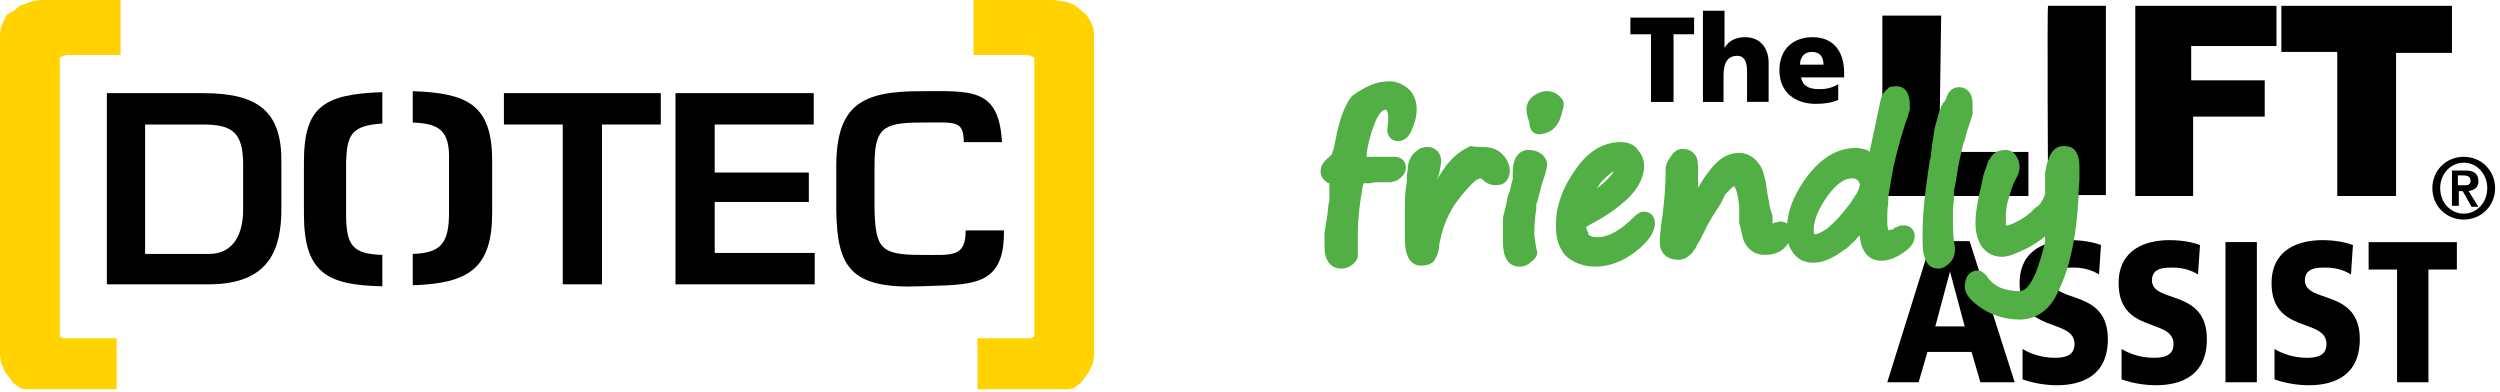
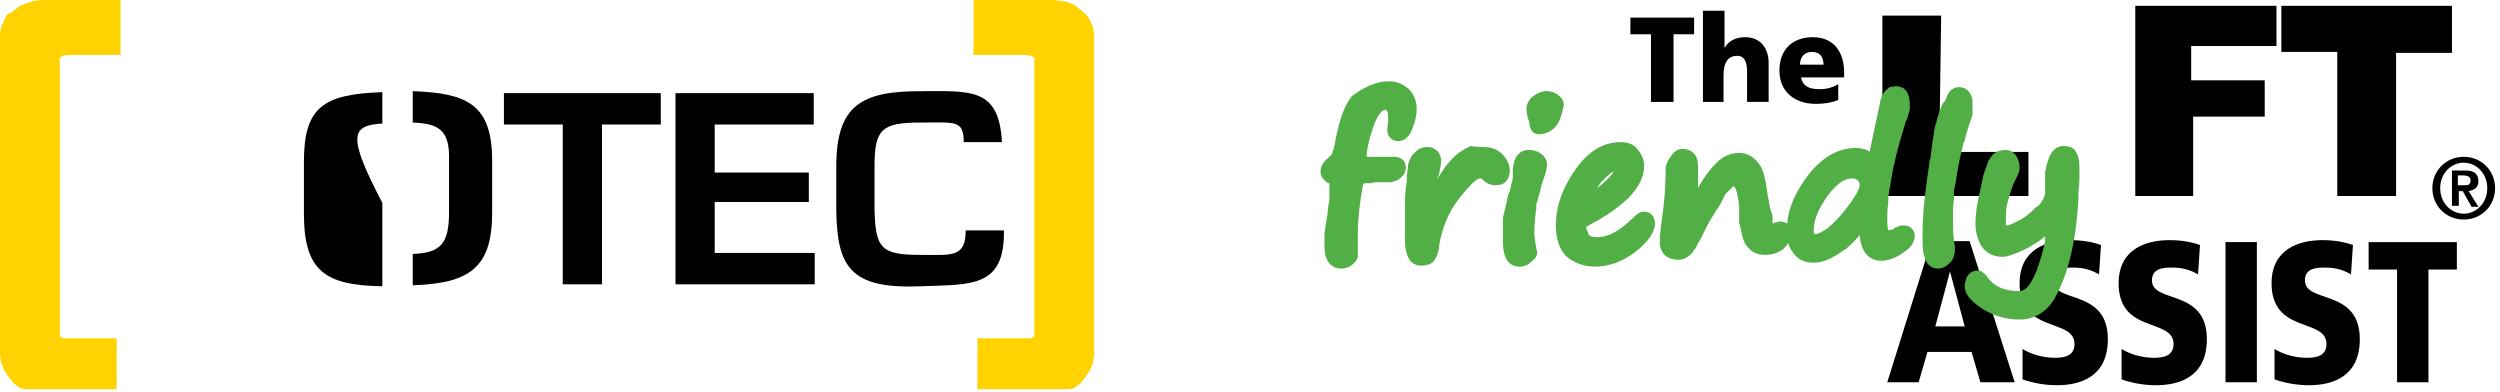
<svg xmlns="http://www.w3.org/2000/svg" version="1.1" id="Layer_1" x="0px" y="0px" viewBox="0 0 255 40" style="enable-background:new 0 0 255 40;" xml:space="preserve">
  <style type="text/css">.st0{fill:#FFD200;}
	.st1{fill-rule:evenodd;clip-rule:evenodd;}
	.st2{fill-rule:evenodd;clip-rule:evenodd;fill:#51AF46;}
	.st3{fill:#51AF46;}</style>
  <g>
    <g>
-       <path id="Shape" d="M20.7,9.5h-9.8V29h10.4c6.2,0,7.4-3.6,7.4-7.7v-4.6C28.8,11.4,26.4,9.5,20.7,9.5z M24.8,21.4    c0,2.2-0.8,4.5-3.5,4.5h-6.5V12.7h5.9c3,0,4.1,0.8,4.1,4.1L24.8,21.4L24.8,21.4z" />
-       <path id="Path" d="M39,12.6V9.4c-6,0.2-8,1.5-8,7.1v5.3c0,5.9,2.2,7.3,8,7.4V26v0c-3-0.1-3.7-0.9-3.7-4.2v-5.3    C35.4,13.8,35.8,12.8,39,12.6L39,12.6z" />
+       <path id="Path" d="M39,12.6V9.4c-6,0.2-8,1.5-8,7.1v5.3c0,5.9,2.2,7.3,8,7.4V26v0v-5.3    C35.4,13.8,35.8,12.8,39,12.6L39,12.6z" />
      <polygon id="Path_1_" points="51.4,12.7 57.4,12.7 57.4,29 61.4,29 61.4,12.7 67.4,12.7 67.4,9.5 51.4,9.5   " />
      <path id="Path_2_" d="M42.1,25.9v3.2c5.7-0.2,8.1-1.7,8.1-7.4v-5.3c0-5.8-2.6-6.9-8.1-7.1v3.2l0,0c2.7,0.1,3.8,0.8,3.7,3.9v5.3    C45.8,24.9,44.9,25.8,42.1,25.9z" />
      <path id="Path_3_" d="M98.5,23.5c0,2.8-1.4,2.5-4.6,2.5c-4.1,0-4.6-0.7-4.7-4.7V17c0-3.8,0.7-4.5,4.7-4.5c3.5,0,4.4-0.3,4.4,2h3.9    c-0.3-5.6-3.2-5.2-8.3-5.2c-6,0-8.6,1.4-8.6,7.7v4.5c0.1,5.7,1.4,8,8.6,7.7c5.1-0.2,8.6,0.2,8.5-5.7L98.5,23.5z" />
      <polygon id="Path_4_" points="72.9,20.6 82.5,20.6 82.5,17.6 72.9,17.6 72.9,12.7 83,12.7 83,9.5 68.9,9.5 68.9,29 83.1,29     83.1,25.8 72.9,25.8   " />
      <path id="Shape_1_" class="st0" d="M99.6,34.5L99.6,34.5L99.6,34.5L99.6,34.5z M107.4,0h-0.7h-7.4v5.6h5.4l0.5,0.1l0.3,0.2v0.4    v17.2v10.3v0.5l-0.3,0.2h-0.5h-2.8l-2.2,0v5.2h9.3l0.5-0.1l0.7-0.5l0.4-0.5l0.5-0.7l0.4-0.9l0.1-0.9v-0.9V15.6V4.2V3.5l-0.1-0.7    l-0.3-0.7l-0.4-0.6l-0.6-0.5l-0.6-0.5l-0.8-0.3l-0.6-0.1L107.4,0z" />
      <path id="Shape_2_" class="st0" d="M11.9,34.5L11.9,34.5L11.9,34.5L11.9,34.5z M4.2,0L3.4,0.1L2.8,0.3L2,0.6L1.4,1.1L0.7,1.5    L0.4,2.1L0.1,2.8L0,3.5v0.7v11.5v19.6v0.9L0.1,37l0.4,0.9L1,38.6l0.4,0.5l0.7,0.5l0.5,0.1h9.3v-5.2l-2.2,0H6.9H6.4l-0.3-0.2v-0.5    V23.5V6.3V5.9l0.3-0.2l0.5-0.1h5.4V0H4.9H4.2z" />
    </g>
    <g id="The-Friendly-on-Black-kopie" transform="translate(0, 0.494)">
      <polyline id="Fill-4" class="st1" points="198,1.1 192,1.1 192,19.5 206.9,19.5 206.9,15 197.8,15 198,1.1   " />
-       <path id="Fill-5" class="st1" d="M208.9,0.1c-0.1,0,0,19.3,0,19.3h5.9V0.1H208.9" />
      <polyline id="Fill-6" class="st1" points="217.8,0.1 217.8,19.5 223.7,19.5 223.7,11.4 231,11.4 231,7.7 223.5,7.7 223.5,4.2     232.2,4.2 232.2,0.1 217.8,0.1   " />
      <polyline id="Fill-7" class="st1" points="232.7,0.1 232.7,4.8 238.4,4.8 238.4,19.5 244.4,19.5 244.4,4.9 250.1,4.9 250.1,0.1     232.7,0.1   " />
      <path id="Fill-8" class="st1" d="M192.5,38.5h3.2l0.9-3.1h4.5l0.9,3.1h3.5l-4.6-14.4H197L192.5,38.5z M200.4,32.8h-3l1.5-5.6h0    L200.4,32.8z M206.3,38.2c1.1,0.4,2.4,0.6,3.5,0.6c2.6,0,5.2-1,5.2-4.7c0-5.2-5.6-3.6-5.6-6c0-1.3,1.3-1.3,2.1-1.3    c0.9,0,1.8,0.2,2.6,0.7l0.2-3c-0.8-0.3-1.9-0.5-3.1-0.5c-2.4,0-5.2,0.9-5.2,4.4c0,5.2,5.6,3.5,5.6,6.2c0,1.2-1,1.4-2,1.4    c-1.3,0-2.5-0.4-3.3-0.9L206.3,38.2z M216.4,38.2c1.1,0.4,2.4,0.6,3.5,0.6c2.6,0,5.2-1,5.2-4.7c0-5.2-5.6-3.6-5.6-6    c0-1.3,1.3-1.3,2.1-1.3c0.9,0,1.8,0.2,2.6,0.7l0.2-3c-0.8-0.3-1.9-0.5-3.1-0.5c-2.4,0-5.2,0.9-5.2,4.4c0,5.2,5.6,3.5,5.6,6.2    c0,1.2-1,1.4-2,1.4c-1.3,0-2.5-0.4-3.3-0.9L216.4,38.2z M227,38.5h3.2V24.2H227V38.5z M232,38.2c1.1,0.4,2.4,0.6,3.5,0.6    c2.6,0,5.2-1,5.2-4.7c0-5.2-5.6-3.6-5.6-6c0-1.3,1.3-1.3,2.1-1.3c0.9,0,1.8,0.2,2.6,0.7l0.2-3c-0.8-0.3-1.9-0.5-3.1-0.5    c-2.4,0-5.2,0.9-5.2,4.4c0,5.2,5.6,3.5,5.6,6.2c0,1.2-1,1.4-2,1.4c-1.3,0-2.5-0.4-3.3-0.9L232,38.2z M244.5,38.5h3.2V27h2.9v-2.8    h-9V27h2.9V38.5L244.5,38.5z" />
      <path id="Fill-9" class="st1" d="M168.4,9.9h2.3V3h2.1V1.3h-6.5V3h2.1V9.9z M173.6,9.9h2.2V7.2c0-1.4,0.5-2,1.4-2    c0.6,0,1,0.4,1,1.6v3.1h2.2v-4c0-1.3-0.7-2.6-2.4-2.6c-1,0-1.7,0.4-2.1,1.1h0V0.6h-2.2V9.9z M188.1,7.3V6.9c0-1.9-0.9-3.6-3.2-3.6    c-2,0-3.4,1.2-3.4,3.4s1.6,3.4,3.7,3.4c0.8,0,1.6-0.1,2.3-0.4V8.1c-0.7,0.4-1.3,0.5-1.9,0.5c-1.1,0-1.7-0.3-1.9-1.2H188.1z     M183.6,6.1c0-0.7,0.4-1.3,1.2-1.3c0.9,0,1.2,0.6,1.2,1.3H183.6L183.6,6.1z" />
      <path id="Fill-10" class="st1" d="M251.3,21.9c1.8,0,3.2-1.4,3.2-3.2c0-1.8-1.4-3.2-3.2-3.2c-1.8,0-3.2,1.4-3.2,3.2    C248.1,20.5,249.5,21.9,251.3,21.9L251.3,21.9z M251.3,21.3c-1.3,0-2.4-1.1-2.4-2.6s1.1-2.6,2.4-2.6s2.4,1.1,2.4,2.6    S252.6,21.3,251.3,21.3L251.3,21.3z M250.1,20.5h0.7V19h0.4l0.9,1.6h0.7l-1-1.6c0.6-0.1,1-0.4,1-1c0-0.8-0.5-1.1-1.3-1.1h-1.4    V20.5z M250.7,17.4h0.6c0.3,0,0.7,0.1,0.7,0.5c0,0.5-0.3,0.5-0.7,0.5h-0.6V17.4L250.7,17.4z" />
      <path id="Fill-11" class="st2" d="M138,25.4c-0.1-0.3-0.1-0.7-0.1-1.2c0-1.9,0.2-4,0.7-6.4c0.1-0.1,0.7-0.1,1.6-0.2    c1.1-0.1,1.8-0.2,2.1-0.4c0.3-0.1,0.5-0.3,0.5-0.6c0-0.3-0.2-0.4-0.5-0.4c-0.3,0-1.3,0-3,0c-0.4,0-0.6-0.1-0.6-0.4    c0-0.9,0.2-2.1,0.7-3.6c0.5-1.5,1.1-2.2,1.9-2.2c0.7,0,1.1,0.6,1.1,1.9l-0.1,0.9c0,0.2,0.1,0.3,0.3,0.3c0.3,0,0.5-0.3,0.8-0.9    c0.2-0.6,0.3-1.1,0.3-1.6c0-0.6-0.2-1.1-0.6-1.4c-0.4-0.4-0.9-0.6-1.5-0.6c-1.1,0-2,0.4-2.7,1.3c-0.7,0.9-1.2,2.3-1.6,4.3    c-0.1,0.5-0.2,1-0.3,1.3c-0.1,0.3-0.3,0.6-0.6,0.8c-0.4,0.3-0.6,0.6-0.6,0.9c0,0.2,0.1,0.3,0.4,0.5c0.3,0.2,0.4,0.3,0.4,0.5    c0,0.7-0.1,1.7-0.3,3c-0.3,2.1-0.5,3.4-0.5,3.9c0,1,0.3,1.4,1,1.4c0.2,0,0.4-0.1,0.6-0.2c0.2-0.1,0.3-0.2,0.4-0.4    C138.1,25.8,138,25.6,138,25.4L138,25.4z M145.5,21.3l0-0.4c0.1-1.2,0.1-1.9,0.2-2.2c0.1-0.2,0.1-0.5,0.1-0.7c0-0.2,0.1-0.5,0.3-1    c0.1-0.5,0.2-0.8,0.2-1.1c0-0.2-0.1-0.3-0.2-0.5c-0.1-0.2-0.3-0.2-0.5-0.2c-0.2,0-0.5,0.1-0.7,0.3s-0.4,0.3-0.4,0.5    c-0.1,0.2-0.1,0.5-0.2,1c0,0.4-0.1,0.7-0.1,0.9c-0.1,0.7-0.2,1.7-0.2,2.9c0,1,0,1.7,0,2c0,1.1,0.1,1.9,0.2,2.4    c0.1,0.5,0.4,0.7,0.7,0.7c0.3,0,0.6-0.1,0.8-0.2c0.2-0.2,0.3-0.5,0.4-1c0.3-1.9,1-3.7,2.2-5.3c1.2-1.6,2.1-2.4,2.8-2.4    c0.3,0,0.5,0.1,0.7,0.4c0.2,0.2,0.5,0.4,0.7,0.4c0.3,0,0.5-0.1,0.6-0.2c0.1-0.2,0.2-0.3,0.2-0.5c0-0.4-0.2-0.8-0.5-1.2    c-0.4-0.3-0.8-0.5-1.4-0.5c-0.3,0-0.6,0.1-0.9,0.2c-0.3,0.1-0.6,0.3-1,0.6c-0.4,0.3-0.8,0.7-1.2,1.2c-0.4,0.5-0.9,1.1-1.2,1.6    c-0.4,0.6-0.8,1.4-1.2,2.4c-0.1,0.2-0.2,0.4-0.2,0.5V21.3z M157.8,12.3c0.3-0.2,0.6-0.5,0.8-1c0.2-0.5,0.2-0.9,0.2-1.1    c0-0.1-0.1-0.3-0.4-0.4c-0.2-0.1-0.4-0.2-0.6-0.2c-0.4,0-0.7,0.1-1,0.4c-0.3,0.3-0.5,0.5-0.5,0.8c0,0.3,0.1,0.7,0.3,1.1    c0,0.1,0.1,0.2,0.1,0.3c0.1,0.3,0.2,0.4,0.3,0.4C157.2,12.5,157.5,12.4,157.8,12.3L157.8,12.3z M155.9,20.7    c0.1-0.7,0.4-1.9,0.9-3.6c0.1-0.3,0.1-0.6,0.1-0.8c0-0.2-0.1-0.4-0.3-0.5c-0.2-0.2-0.5-0.2-0.8-0.2c-0.3,0-0.5,0.1-0.6,0.4    c-0.1,0.3-0.2,0.6-0.2,1c0,0.2-0.1,0.8-0.3,1.6c-0.5,2.6-0.7,4.4-0.7,5.6c0,1.1,0.3,1.7,0.9,1.7c0.2,0,0.5-0.1,0.7-0.3    c0.2-0.2,0.3-0.3,0.3-0.4c0-0.1,0-0.2,0-0.3c-0.1-0.6-0.2-1.2-0.2-1.6C155.7,22.3,155.8,21.4,155.9,20.7L155.9,20.7z M167.7,21.7    c-0.1,0-0.3,0.1-0.5,0.3c-1.5,1.5-2.9,2.3-4.3,2.3c-0.6,0-1.1-0.2-1.4-0.5c-0.3-0.3-0.5-0.7-0.5-1.3c0-0.3,0.2-0.5,0.5-0.7    c1.6-0.9,3-1.8,3.9-2.7c1-0.9,1.5-1.8,1.5-2.8c0-0.4-0.2-0.8-0.5-1.1c-0.3-0.3-0.7-0.5-1.2-0.5c-1.5,0-2.9,0.8-4.1,2.5    c-1.3,1.7-1.9,3.4-1.9,5.2c0,1.1,0.3,1.9,0.9,2.5c0.6,0.6,1.4,0.9,2.4,0.9c1.2,0,2.5-0.5,3.6-1.4c1.2-0.9,1.8-1.7,1.8-2.4    C168,21.8,167.9,21.7,167.7,21.7L167.7,21.7z M162.8,17.5c0.7-0.9,1.4-1.3,2-1.3c0.4,0,0.5,0.2,0.5,0.6c0,1-1.4,2.3-4.1,3.9    C161.5,19.4,162,18.3,162.8,17.5L162.8,17.5z M177.8,20.8c0.2,1.9,0.4,3,0.7,3.5c0.3,0.4,0.7,0.6,1.3,0.6c0.5,0,1-0.2,1.4-0.5    c0.4-0.3,0.6-0.6,0.6-0.9c0-0.3-0.1-0.5-0.4-0.5c0,0-0.1,0-0.1,0c-0.3,0.1-0.6,0.2-0.8,0.2c-0.3,0-0.6-0.2-0.7-0.6    c-0.1-0.4-0.3-1.4-0.5-3c-0.2-1.4-0.4-2.4-0.8-2.9c-0.4-0.5-0.8-0.8-1.4-0.8c-0.7,0-1.4,0.3-2,1c-0.6,0.6-1.3,1.7-2.1,3.3    c-0.8,1.5-1.3,2.3-1.4,2.3c-0.1,0-0.1-0.1-0.1-0.2c0-0.2,0.1-0.6,0.2-1.3c0.4-2,0.6-3.4,0.6-4c0-0.6-0.1-1-0.2-1.2    c-0.1-0.2-0.4-0.3-0.7-0.3c-0.2,0-0.4,0.1-0.6,0.4c-0.2,0.3-0.3,0.6-0.3,0.8c0,2.1-0.2,4.2-0.5,6.1c-0.1,0.6-0.2,1-0.2,1.3    c0,0.7,0.4,1.1,1.1,1.1c0.2,0,0.5-0.1,0.8-0.4c0.3-0.3,1-1.4,2.1-3.5c0.8-1.5,1.4-2.5,1.8-2.9c0.4-0.4,0.8-0.7,1.1-0.7    C177.2,18,177.6,19,177.8,20.8L177.8,20.8z M190.2,22.5c0,2,0.5,3.1,1.6,3.1c0.6,0,1.2-0.2,1.8-0.6c0.6-0.4,0.9-0.8,0.9-1.1    c0-0.3-0.1-0.4-0.3-0.4c-0.1,0-0.3,0.1-0.5,0.2c-0.4,0.2-0.8,0.4-1.1,0.4c-0.6,0-0.8-0.6-0.8-1.9c0-1.2,0.2-2.9,0.6-5    c0.4-2.1,0.9-3.8,1.3-5.2c0.3-0.9,0.4-1.4,0.4-1.6c0-0.8-0.2-1.2-0.7-1.2c-0.1,0-0.4,0.1-0.6,0.2c-0.3,0.1-0.4,0.4-0.5,0.9    l-1.4,6.3c-0.6-0.6-1.2-0.9-1.9-0.9c-1.5,0-3,0.9-4.3,2.6c-1.3,1.7-2,3.4-2,5c0,0.8,0.2,1.4,0.6,1.9c0.4,0.5,0.9,0.7,1.5,0.7    c0.8,0,1.7-0.4,2.7-1.1c1-0.7,1.9-1.8,2.8-3.2C190.2,21.8,190.2,22.1,190.2,22.5L190.2,22.5z M189.9,17.4c0.3,0.3,0.4,0.6,0.4,0.9    c0,0.6-0.4,1.4-1.1,2.6s-1.5,2-2.2,2.5c-0.7,0.5-1.3,0.8-1.8,0.8c-0.5,0-0.8-0.4-0.8-1.2c0-1.2,0.5-2.5,1.5-3.9    c1-1.4,2.1-2.1,3.1-2.1C189.3,16.9,189.6,17.1,189.9,17.4L189.9,17.4z M198.9,9.9c-0.3,0.5-0.7,2.4-1.2,5.6    c-0.5,3.2-0.8,5.8-0.8,8c0,0.9,0.1,1.6,0.2,2c0.1,0.4,0.4,0.6,0.7,0.6c0.2,0,0.5-0.1,0.7-0.3c0.2-0.2,0.3-0.5,0.3-0.8    c0-0.1,0-0.2,0-0.4c-0.1-1-0.2-2.1-0.2-3.2c0-0.9,0.1-2,0.3-3.5s0.5-2.9,0.8-4.1c0.6-2,0.8-3.2,0.8-3.8c0-0.6-0.2-0.9-0.7-0.9    C199.5,9.1,199.2,9.4,198.9,9.9L198.9,9.9z M209.2,22.8c-0.1,1.4-0.4,3-1.1,4.6c-0.6,1.6-1.4,2.4-2.4,2.4c-1.8,0-3.2-0.6-4-1.9    c-0.1-0.1-0.2-0.2-0.3-0.2c-0.2,0-0.3,0.1-0.4,0.3c-0.1,0.2-0.2,0.4-0.2,0.6c0,0.5,0.5,1,1.5,1.7c1,0.7,2.1,1,3.4,1    c1.3,0,2.2-0.6,2.9-1.8c0.7-1.2,1.3-2.7,1.6-4.5c0.4-1.8,0.6-3.6,0.7-5.3c0-0.3,0.1-0.9,0.1-1.7c0.1-0.6,0.1-1.2,0.1-1.6    c0-0.5-0.1-0.9-0.2-1c-0.1-0.2-0.3-0.3-0.7-0.3c-0.6,0-0.9,0.6-0.9,1.9c0,1.3-0.1,2.1-0.2,2.5c-0.1,0.4-0.3,0.7-0.5,1    c-0.2,0.3-0.7,0.7-1.3,1.2c-0.7,0.5-1.2,0.8-1.8,1.1c-0.5,0.2-1,0.3-1.3,0.3c-0.3,0-0.6-0.2-0.7-0.7c-0.1-0.5-0.2-0.8-0.2-1    c0-0.6,0.1-1.3,0.3-2c0.2-0.7,0.4-1.1,0.4-1.2c0-0.1,0.2-0.4,0.5-1c0.1-0.3,0.2-0.5,0.2-0.6c0-0.3-0.1-0.5-0.2-0.7    c-0.1-0.2-0.3-0.3-0.4-0.3c-0.4,0-0.8,0.1-0.9,0.4c-0.2,0.3-0.5,1.1-0.9,2.6c-0.4,1.5-0.6,2.7-0.6,3.7c0,0.7,0.2,1.3,0.5,1.9    c0.3,0.5,0.8,0.8,1.5,0.8c0.5,0,1.2-0.2,2.1-0.7c0.9-0.5,2-1.2,3.1-2.2C209.3,22.3,209.2,22.6,209.2,22.8L209.2,22.8z" />
      <path id="Stroke-12" class="st3" d="M210.5,14.4c0.6,0,1.1,0.2,1.3,0.7c0.2,0.3,0.3,0.8,0.3,1.4c0,0.3,0,0.6,0,1l0,0.4l-0.1,1.3    l0,0.4l0,0.2c-0.1,1.8-0.3,3.6-0.7,5.4c-0.4,1.9-1,3.4-1.7,4.7c-0.8,1.4-2.1,2.2-3.6,2.2c-1.4,0-2.7-0.4-3.8-1.1    c-1.2-0.8-1.8-1.5-1.8-2.3c0-0.3,0.1-0.6,0.2-0.9c0.2-0.4,0.6-0.7,1.1-0.7c0.4,0,0.6,0.2,0.9,0.5c0.7,1.1,1.8,1.6,3.4,1.6    c0.6,0,1.1-0.6,1.7-2c0.4-1.1,0.7-2.1,0.9-3.1l0-0.3l0-0.2l-0.1,0.1c-0.5,0.4-1,0.7-1.5,1l-0.2,0.1l-0.2,0.1    c-1,0.5-1.8,0.8-2.4,0.8c-0.9,0-1.6-0.4-2.1-1.1c-0.4-0.7-0.6-1.4-0.6-2.3c0-1.1,0.2-2.3,0.6-3.9l0.1-0.5l0.1-0.5l0.1-0.3l0.1-0.3    l0.1-0.2c0,0,0-0.1,0-0.1l0.1-0.2c0,0,0-0.1,0-0.1l0.1-0.2c0,0,0-0.1,0-0.1l0.1-0.1c0.1-0.1,0.1-0.2,0.2-0.3    c0.3-0.5,0.9-0.7,1.5-0.7c0.5,0,0.9,0.3,1.1,0.7c0.2,0.3,0.3,0.7,0.3,1.1c0,0.3-0.1,0.6-0.3,1l-0.3,0.6l-0.1,0.2l0,0.1l0,0    l-0.1,0.2l-0.3,1c-0.2,0.6-0.3,1.2-0.3,1.8c0,0,0,0.1,0,0.2l0,0.2l0,0.2l0,0.2c0,0,0,0.1,0,0.1l0,0.1l0,0l0.1,0    c0.2,0,0.4-0.1,0.6-0.2l0.1,0l0.1-0.1c0.5-0.2,1-0.5,1.6-1l0.2-0.2c0,0,0.1-0.1,0.1-0.1l0.2-0.2c0.1-0.1,0.2-0.1,0.3-0.2l0.1-0.1    c0.1-0.1,0.2-0.2,0.2-0.3c0.2-0.2,0.3-0.5,0.4-0.8l0-0.1l0-0.1l0-0.1l0-0.2l0-0.2l0-0.3l0-0.2l0-0.4l0-0.6    C208.9,15.4,209.4,14.4,210.5,14.4z M210.5,15.9L210.5,15.9L210.5,15.9L210.5,15.9c-0.1,0.3-0.2,0.6-0.2,1.1l0,0.7l0,0.5l0,0.4    l0,0.3c0,0,0,0.1,0,0.1l0,0.2l0,0.2l0,0.2c0,0.1,0,0.2-0.1,0.3c-0.1,0.2-0.1,0.4-0.2,0.6l-0.1,0.1l-0.1,0.1l0.5-0.4l-0.3,1.9    c0,0.3-0.1,0.5-0.1,0.8c-0.1,1.5-0.4,3.1-1.1,4.8c-0.7,1.7-1.5,2.7-2.6,2.9l-0.1,0l-0.1,0l0,0c0.8-0.1,1.4-0.4,1.9-1.2l0.1-0.1    l0.1-0.1c0.7-1.1,1.2-2.5,1.5-4.2c0.3-1.6,0.5-3.1,0.7-4.7l0-0.8l0.1-0.8l0.1-0.7c0-0.1,0-0.3,0-0.4l0-0.4c0-0.3,0-0.5,0-0.8    l0-0.1l0-0.2l0-0.1C210.6,16,210.6,16,210.5,15.9L210.5,15.9L210.5,15.9z M141.7,7.8c0.8,0,1.4,0.3,2,0.8c0.5,0.5,0.8,1.2,0.8,2    c0,0.6-0.1,1.2-0.4,1.9c-0.3,0.9-0.8,1.4-1.5,1.4c-0.6,0-1-0.4-1.1-1l0-0.1l0-0.1l0.1-0.9l0-0.1c0-0.7-0.1-1-0.3-1l0,0l0,0    c-0.3,0-0.8,0.5-1.2,1.7c-0.4,1.1-0.6,2-0.7,2.8l0,0.2l0,0.1l2.6,0l0.2,0c0.7,0,1.2,0.4,1.2,1.1c0,0.6-0.4,1-0.9,1.3    c-0.2,0.1-0.4,0.1-0.6,0.2l-0.2,0l-0.3,0l-0.3,0l-0.3,0c-0.1,0-0.1,0-0.2,0l-0.3,0l-0.6,0.1l-0.2,0l-0.4,0l-0.1,0.3    c-0.3,1.7-0.5,3.3-0.5,4.8l0,0.3l0,0.3l0,0.1l0,0.3l0,0.2l0,0.2c0,0.1,0,0.2,0,0.2l0,0.2l0,0.2c0,0,0,0,0,0.1l0,0.1c0,0,0,0,0,0    l0,0.1l0,0.1c-0.1,0.4-0.4,0.7-0.7,0.9c-0.3,0.2-0.6,0.3-1,0.3c-1.1,0-1.7-0.9-1.7-2.2l0-0.1l0-0.1l0-0.2l0-0.3l0-0.3l0-0.4    l0.1-0.7l0.2-1.2l0.1-1l0.1-0.4l0-0.4l0-0.4l0-0.3c0-0.1,0-0.2,0-0.3l0-0.3l0-0.1l-0.1,0c-0.5-0.3-0.8-0.7-0.8-1.2    c0-0.6,0.3-1,0.9-1.5c0.2-0.2,0.3-0.3,0.3-0.4l0-0.1l0.1-0.2l0.1-0.4l0.1-0.5c0.4-2.1,0.9-3.6,1.7-4.6    C139.3,8.3,140.4,7.8,141.7,7.8z M199.8,8.4c0.9,0,1.4,0.7,1.4,1.6l0,0.1c0,0,0,0.1,0,0.2l0,0.2l0,0.2c0,0,0,0.1,0,0.1l0,0.2    l0,0.2l-0.1,0.3l-0.1,0.3l-0.1,0.3l-0.1,0.3l-0.1,0.3l-0.2,0.7l-0.1,0.4c0,0.1,0,0.1-0.1,0.2c-0.3,1.2-0.6,2.5-0.8,4l-0.1,0.5    l-0.1,0.5l0,0.5l0,0.4c-0.1,0.6-0.1,1.1-0.1,1.6c0,0.9,0,1.8,0.1,2.6l0.1,0.6l0,0.2c0,0.1,0,0.1,0,0.1c0,0.5-0.2,1-0.5,1.3    c-0.4,0.4-0.8,0.6-1.2,0.6c-0.7,0-1.2-0.4-1.4-1.2c-0.2-0.5-0.2-1.3-0.2-2.3c0-1.8,0.2-4,0.6-6.6l0.1-0.7c0-0.1,0-0.3,0.1-0.4    l0.1-0.8l0.1-0.8l0.1-0.6l0.1-0.7l0.1-0.5l0.1-0.3l0.1-0.4l0.1-0.3l0.1-0.4l0.1-0.2l0.1-0.3l0.1-0.2l0.1-0.2l0.1-0.1l0.1-0.1    c0,0,0,0,0-0.1l0.1-0.1c0,0,0,0,0,0C198.7,8.8,199.2,8.4,199.8,8.4z M151.3,14.5c0.7,0,1.4,0.2,1.9,0.7c0.5,0.5,0.8,1.1,0.8,1.7    c0,0.4-0.1,0.7-0.3,1c-0.3,0.4-0.7,0.5-1.2,0.5c-0.4,0-0.9-0.2-1.2-0.5l-0.1-0.1c-0.1-0.1-0.2-0.1-0.2-0.1c-0.1,0-0.4,0.1-0.7,0.4    c-0.4,0.4-0.9,0.9-1.5,1.7c-1.1,1.4-1.7,3-2,4.7l0,0.2c-0.1,0.7-0.3,1.1-0.6,1.5c-0.3,0.3-0.8,0.4-1.3,0.4c-0.7,0-1.2-0.5-1.4-1.2    c-0.2-0.5-0.2-1.3-0.2-2.4l0-0.3l0-0.7l0-1.2l0-0.5c0-0.9,0.1-1.7,0.2-2.3l0-0.2l0-0.4l0.1-0.7c0-0.4,0.1-0.7,0.2-0.9    c0.1-0.3,0.3-0.6,0.7-0.9c0.3-0.3,0.7-0.4,1.1-0.4c0.5,0,0.8,0.2,1.1,0.5c0.2,0.3,0.3,0.6,0.3,0.9c0,0.3-0.1,0.7-0.2,1.3l-0.1,0.3    l-0.1,0.2l0,0.1l0.1-0.2c0.1-0.2,0.3-0.4,0.4-0.6l0.2-0.3l0.2-0.3c0.5-0.6,0.9-1,1.3-1.3c0.4-0.3,0.8-0.5,1.2-0.7    C150.5,14.5,150.9,14.5,151.3,14.5z M155.9,14.8c0.5,0,0.9,0.1,1.3,0.4c0.4,0.3,0.6,0.7,0.6,1.1c0,0.3-0.1,0.6-0.2,1l-0.2,0.6    l-0.2,0.6l-0.1,0.5l-0.1,0.3l-0.1,0.4l-0.1,0.4l-0.1,0.2l0,0.2l0,0.2c0,0,0,0.1,0,0.1c-0.1,0.7-0.2,1.5-0.2,2.5    c0,0.4,0.1,0.9,0.2,1.5c0,0.2,0.1,0.3,0.1,0.4c0,0.4-0.2,0.7-0.6,1c-0.3,0.3-0.7,0.5-1.2,0.5c-1.2,0-1.7-1-1.7-2.5    c0-0.1,0-0.3,0-0.4l0-0.3c0-0.1,0-0.1,0-0.2l0-0.3l0-0.3l0-0.4l0-0.4c0-0.1,0-0.1,0-0.2l0.1-0.4l0.1-0.4l0.1-0.4l0.1-0.5l0.1-0.5    L154,19l0.2-0.9l0.1-0.3l0-0.3l0-0.2l0-0.2l0-0.1l0,0c0-0.5,0.1-1,0.3-1.4C154.9,15.1,155.3,14.8,155.9,14.8z M165.3,14    c0.7,0,1.3,0.2,1.7,0.7c0.4,0.5,0.7,1,0.7,1.7c0,1.2-0.6,2.3-1.7,3.4c-1,0.9-2.2,1.8-3.8,2.6l-0.3,0.2c0,0-0.1,0-0.1,0l0,0l0,0.1    c0,0.2,0.1,0.4,0.2,0.5l0,0.1l0,0.1c0.2,0.2,0.4,0.3,0.9,0.3c1.2,0,2.4-0.7,3.8-2.1c0.3-0.3,0.6-0.5,1-0.5c0.7,0,1.1,0.5,1.1,1.2    c0,0.9-0.7,1.9-2,2.9c-1.3,1-2.7,1.5-4.1,1.5c-1.2,0-2.2-0.4-3-1.1c-0.7-0.8-1-1.8-1-3.1c0-2,0.7-3.9,2-5.7    C162,14.9,163.6,14,165.3,14z M193.4,8.3c1,0,1.4,0.8,1.4,1.9l0,0l0,0.1l0,0.1l0,0.1l0,0.1l0,0.1l-0.1,0.3l-0.1,0.4l-0.2,0.5    c-0.4,1.3-0.9,2.9-1.3,4.8l-0.1,0.6l-0.1,0.5c-0.1,0.8-0.3,1.5-0.3,2.1l0,0.4c-0.1,0.5-0.1,1-0.1,1.5c0,0.5,0,0.9,0.1,1.1l0,0.1    l0,0l0,0c0.1,0,0.3-0.1,0.5-0.1l0.1-0.1l0.1-0.1l0.1,0c0.2-0.1,0.4-0.2,0.6-0.2l0.1,0l0.1,0c0.7,0,1.1,0.5,1.1,1.1    c0,0.6-0.4,1.2-1.2,1.7c-0.7,0.5-1.5,0.8-2.2,0.8c-1.3,0-2-0.9-2.2-2.4l0-0.1l0-0.1l-0.2,0.2c-0.3,0.4-0.7,0.7-1,1l-0.2,0.2    l-0.2,0.1c-1.1,0.8-2.1,1.3-3.1,1.3c-0.9,0-1.6-0.3-2.1-1c-0.2-0.3-0.4-0.6-0.5-1c-0.1,0.2-0.3,0.4-0.5,0.6    c-0.5,0.4-1.1,0.6-1.9,0.6c-0.8,0-1.4-0.3-1.9-1c-0.3-0.4-0.4-1-0.6-1.9l-0.1-0.3l0-0.3l0-0.4l0-0.4l0-0.4l0-0.2    c-0.1-0.9-0.2-1.5-0.4-1.9c0-0.1-0.1-0.1-0.1-0.2l0,0l0,0c-0.1,0-0.2,0.1-0.4,0.3l-0.1,0.1l-0.1,0.1l0,0l-0.1,0.1l-0.1,0.1    c0,0,0,0-0.1,0.1l-0.1,0.2l-0.1,0.2l-0.1,0.2l-0.1,0.2l-0.1,0.2l-0.2,0.3l-0.2,0.3l-0.3,0.5l-0.2,0.3l-0.4,0.7l-0.3,0.6l-0.3,0.6    l-0.2,0.4l-0.2,0.3l-0.1,0.2l-0.1,0.2l-0.1,0.2l-0.1,0.1l-0.1,0.1c0,0,0,0,0,0.1l-0.1,0.1c0,0-0.1,0.1-0.1,0.1    c-0.4,0.4-0.8,0.6-1.3,0.6c-1.2,0-1.9-0.7-1.9-1.8c0-0.3,0-0.7,0.1-1.3l0-0.2c0.3-1.9,0.5-3.9,0.5-6c0-0.4,0.2-0.8,0.5-1.2    c0.3-0.5,0.7-0.8,1.2-0.8c0.6,0,1,0.2,1.3,0.6c0.3,0.4,0.3,0.9,0.3,1.7c0,0.1,0,0.3,0,0.4l0,0.2c0,0,0,0.1,0,0.1l0,0.3l0,0.3    c0,0.1,0,0.1,0,0.2l0,0.2l0.1-0.2c0.5-0.9,1-1.5,1.4-2l0.1-0.1l0.1-0.1c0.7-0.8,1.6-1.2,2.5-1.2c0.8,0,1.5,0.4,2,1.1    c0.5,0.6,0.7,1.7,0.9,3.2l0.1,0.5l0.1,0.6l0.1,0.4l0.1,0.3l0.1,0.3l0,0.3l0,0.2l0,0.1l0,0.1l0,0.1l0,0l0,0l0,0    c0.1,0,0.1,0,0.2-0.1l0.1,0l0.1,0c0.1-0.1,0.3-0.1,0.4-0.1c0.3,0,0.5,0.1,0.7,0.2c0.1-1.6,0.9-3.3,2.1-4.9    c1.5-1.9,3.1-2.8,4.9-2.8c0.4,0,0.8,0.1,1.1,0.2l0.2,0.1l0.1,0.1l1.1-5.2c0.1-0.5,0.4-1,0.7-1.2l0.1-0.1l0.1-0.1    C192.8,8.4,193.1,8.3,193.4,8.3z M138,15.2L138,15.2l-0.1,0.3c0,0,0,0.1,0,0.1c-0.1,0.4-0.4,0.8-0.8,1.2L137,17l-0.1,0.1l-0.1,0    l0,0c0.4,0.3,0.7,0.5,0.7,0.9l0,0.1l0,0.1c0,0.1,0,0.3,0,0.4l0,0.3c0,0.1,0,0.1,0,0.2l0,0.3l0,0.4l0,0.4l-0.1,0.4l-0.1,0.4    l-0.2,1.3l-0.1,0.9l-0.1,0.6l0,0.4l0,0.3l0,0.2l0,0.1c0,0.6,0.1,0.7,0.3,0.7c0,0,0.1,0,0.1,0l0.1,0l0-0.1c0-0.2-0.1-0.5-0.1-0.9    l0-0.3c0-0.1,0-0.1,0-0.2c0-1.8,0.2-3.8,0.6-6.1l0.1-0.4l0.1-0.4l0.3-0.2c0.1,0,0.2-0.1,0.4-0.1l0.2,0l0.2,0l0,0    c-0.5-0.1-0.9-0.4-1-1l0-0.1l0-0.1c0-0.1,0-0.2,0-0.3L138,15.2z M199.8,9.9L199.8,9.9c-0.1,0.1-0.2,0.2-0.3,0.4c0,0,0,0,0,0.1    l0,0.1c0,0,0,0,0,0.1l-0.1,0.2l-0.1,0.2l-0.1,0.4l-0.1,0.3l-0.1,0.3l-0.1,0.5l-0.1,0.6l-0.1,0.7l-0.2,0.9l-0.2,1    c-0.1,0.4-0.1,0.7-0.2,1.1l-0.1,0.7c-0.3,2.3-0.5,4.4-0.5,6l0,0.3c0,0.1,0,0.1,0,0.1l0,0.3l0,0.3c0,0.1,0,0.2,0,0.2l0,0.2    c0,0.2,0.1,0.3,0.1,0.4l0,0.1l0,0l0,0c0,0,0,0,0,0l0,0l0,0c0.1-0.1,0.1-0.2,0.1-0.3l0-0.1l0-0.1l0-0.1c-0.1-1.1-0.2-2.2-0.2-3.3    c0-0.1,0-0.2,0-0.3l0-0.4c0-0.2,0-0.4,0-0.6l0-0.4l0-0.4l0-0.5c0-0.1,0-0.2,0-0.2l0.1-0.5c0-0.1,0-0.2,0-0.3    c0.2-1.4,0.4-2.7,0.8-3.9l0.3-1.1l0.1-0.5l0.2-0.6l0.1-0.4l0.1-0.2l0-0.2l0-0.2l0-0.2l0-0.2l0-0.1c0,0,0-0.1,0-0.1L199.8,9.9    L199.8,9.9z M145.5,16L145.5,16c-0.1,0-0.1,0-0.2,0.1c-0.1,0.1-0.2,0.2-0.2,0.2l0,0l0,0.1l0,0.1l0,0.1l0,0.2l0,0.2l-0.1,0.6l0,0.3    l0,0.1c0,0.1,0,0.2,0,0.3l0,0.3l0,0.3c0,0.1,0,0.1,0,0.2l0,0.4l0,0.4l0,0.4l0,0.8l0,1.2l0,0.3l0,0.1c0,0.1,0,0.2,0,0.4l0,0.3    c0,0.1,0,0.1,0,0.2l0,0.3c0,0.5,0.1,0.8,0.1,1c0,0,0,0.1,0,0.1l0,0l0,0l0,0c0.1,0,0.1,0,0.1,0l0,0l0,0l0-0.1    c0-0.1,0.1-0.2,0.1-0.4l0-0.1c0.1-0.4,0.1-0.8,0.2-1.2l0.1-0.3l0,0l-0.8,1.3l0-3.1l0-0.4l0-0.8l0-0.5l0-0.3l0-0.3l0-0.2l0-0.1    l0-0.1l0,0c0-0.2,0.1-0.4,0.1-0.6l0-0.1l0-0.1l0-0.2c0,0,0-0.1,0-0.1l0.1-0.2l0.1-0.2l0.1-0.3C145.5,16.5,145.5,16.2,145.5,16    L145.5,16z M155.9,16.3L155.9,16.3L155.9,16.3c-0.1,0.2-0.1,0.4-0.1,0.6l0,0.2l0,0.1l0,0.1l0,0.2l0,0.3l-0.1,0.5l-0.1,0.4    l-0.1,0.5l-0.1,0.5l-0.1,0.5l-0.1,0.5l-0.1,0.4l-0.1,0.4l-0.1,0.4l0,0.4l0,0.4c0,0.1,0,0.1,0,0.2l0,0.3c0,0.1,0,0.1,0,0.2l0,0.3    l0,0.3l0,0.3c0,0,0,0.1,0,0.1c0,0.5,0.1,0.8,0.1,0.9l0,0c0,0,0,0,0,0l0,0c0,0,0.1,0,0.2-0.1l0.1,0l0,0l0-0.2    c-0.1-0.6-0.2-1.1-0.2-1.6c0-1,0.1-2,0.2-2.7l0-0.2l0-0.2l0.1-0.3l0.1-0.3l0.1-0.5l0.1-0.5l0.1-0.6l0.2-0.6l0.2-0.6    c0-0.2,0.1-0.3,0.1-0.4l0-0.1l0,0l0,0C156.2,16.3,156.1,16.3,155.9,16.3L155.9,16.3z M161.2,18.5L161.2,18.5    c-0.8,1.3-1.2,2.6-1.2,4c0,0.9,0.2,1.6,0.7,2c0.4,0.4,1,0.7,1.9,0.7c0.5,0,1.1-0.1,1.6-0.3l0.2-0.1l0.1,0l-0.1,0    c-0.4,0.1-0.7,0.2-1.1,0.2l-0.2,0l-0.2,0c-0.8,0-1.4-0.2-1.9-0.7c-0.5-0.5-0.7-1.1-0.7-1.8c0-0.2,0-0.4,0.1-0.5l-0.3,0.2l0.4-1.7    C160.7,19.8,160.9,19.1,161.2,18.5z M184.1,20.6l-0.1,0.1c-0.4,0.8-0.5,1.6-0.5,2.4c0,0.6,0.1,1.1,0.4,1.5    c0.2,0.3,0.5,0.4,0.9,0.4c0.3,0,0.6-0.1,0.9-0.2c-0.2,0.1-0.4,0.1-0.6,0.1c-1,0-1.5-0.8-1.5-1.9C183.5,22.2,183.7,21.4,184.1,20.6    z M190.9,21.5l0,0.3c0,0.2,0,0.4,0,0.7c0,1.7,0.3,2.3,0.9,2.3c0.2,0,0.4,0,0.7-0.1l0.1,0l0,0l0,0c-1.1,0-1.5-0.9-1.6-2.4l0-0.1    l0-0.1l0-0.2L190.9,21.5L190.9,21.5z M170.7,22.4l-0.1,0.4l-0.1,0.6l0,0.3c0,0,0,0.1,0,0.1l0,0.2l0,0.2c0,0.1,0,0.2,0,0.2    c0,0.3,0,0.4,0.4,0.4l0,0l0,0l0.1-0.1l0.1-0.1c0,0,0.1-0.1,0.1-0.1c0,0,0,0,0,0l0.1-0.1l0.1-0.1l0.1-0.1l0.1-0.2l0.2-0.3l0.2-0.3    l0,0c-0.1,0-0.1,0-0.2,0l-0.1,0c-0.6,0-0.8-0.4-0.8-0.9L170.7,22.4L170.7,22.4z M177,16.9c-0.5,0-1,0.2-1.5,0.7l-0.1,0.1l-0.1,0.1    l0.1-0.1c0.3-0.2,0.6-0.4,0.9-0.4l0.1,0l0.1,0c1.1,0,1.6,1.1,1.8,3l0,0.3l0.1,0.5l0,0.3l0,0.3l0,0.3l0,0.3l0,0.3l0,0.2    c0,0,0,0.1,0,0.1l0,0.2l0,0.2c0,0,0,0.1,0,0.1l0,0.1c0,0.2,0.1,0.3,0.1,0.3c0.2,0.2,0.4,0.3,0.7,0.3c0.2,0,0.3,0,0.5-0.1l0.1,0    l0.1,0l-0.1,0c-0.5,0-1-0.4-1.2-0.9l0-0.1l0-0.1c0-0.1,0-0.1-0.1-0.2l0-0.1l0-0.2l0-0.2c0,0,0-0.1,0-0.1l0-0.2l0-0.2l0-0.3    l-0.1-0.4l-0.1-0.5l-0.1-0.7l0-0.2l0-0.3c-0.2-1-0.4-1.7-0.6-2C177.6,17,177.4,16.9,177,16.9z M203,20.7l0,0.2    c-0.1,0.5-0.1,1-0.1,1.4c0,0.6,0.1,1,0.4,1.5c0.2,0.3,0.5,0.5,0.9,0.5c0.3,0,0.7-0.1,1.2-0.4l0.2-0.1l-0.1,0    c-0.2,0.1-0.4,0.1-0.6,0.1l-0.1,0l-0.1,0c-0.7,0-1.2-0.5-1.4-1.3c-0.1-0.5-0.2-0.9-0.2-1.2c0-0.1,0-0.3,0-0.4l0-0.2L203,20.7z     M188.9,17.7c-0.8,0-1.6,0.6-2.5,1.8c-0.9,1.3-1.4,2.4-1.4,3.5c0,0.2,0,0.4,0.1,0.4l0,0l0,0c0.3,0,0.7-0.2,1.3-0.6l0.1-0.1    c0.6-0.5,1.3-1.2,2.1-2.3c0.1-0.1,0.2-0.3,0.3-0.4l0.1-0.2c0,0,0-0.1,0.1-0.1l0.1-0.2c0,0,0-0.1,0.1-0.1l0.1-0.2    c0.2-0.4,0.3-0.7,0.3-0.9c0-0.1-0.1-0.2-0.2-0.4C189.2,17.7,189.1,17.7,188.9,17.7z M171.4,16.5L171.4,16.5c0,0-0.1,0.1-0.1,0.1    c-0.1,0.2-0.2,0.3-0.2,0.4c0,1.4-0.1,2.7-0.2,4l-0.1,0.5l0,0.1l0.2-1.2l0.1-0.4l0.1-0.5l0.1-0.6l0.1-0.4l0-0.4l0-0.3l0-0.2l0-0.2    l0-0.1l0-0.1c0-0.1,0-0.1,0-0.2l0-0.2c0,0,0-0.1,0-0.1l0-0.1l0-0.1L171.4,16.5C171.4,16.5,171.4,16.5,171.4,16.5L171.4,16.5z     M204.4,16.4L204.4,16.4L204.4,16.4c-0.1,0-0.2,0-0.2,0l0,0l0,0.1l0,0.1l0,0.1l0,0.1l-0.1,0.2l-0.1,0.3l-0.1,0.4l-0.1,0.5    l-0.1,0.3l-0.1,0.3c0,0.2-0.1,0.3-0.1,0.5l-0.1,0.3l0-0.1l0.1-0.2l0.4-1.1l0,0l0-0.1l0-0.1l0-0.1l0.1-0.2l0.2-0.4l0.3-0.4l0-0.1    l0-0.1l0,0C204.4,16.6,204.4,16.6,204.4,16.4L204.4,16.4z M193.3,9.9L193.3,9.9L193.3,9.9l-0.2,0c-0.1,0-0.1,0.1-0.2,0.3l0,0.1    l-1.6,7.6l-0.6-0.6c0.2,0.3,0.3,0.6,0.3,0.9c0,0.2,0,0.4-0.1,0.6l0.3-0.4l-0.1,1l0-0.2c0.1-0.6,0.2-1.1,0.3-1.8l0.1-0.3l0.1-0.3    c0.4-2,0.8-3.6,1.3-5l0.1-0.4l0.2-0.5l0.1-0.3l0.1-0.4c0,0,0,0,0,0C193.4,10.1,193.4,10,193.3,9.9L193.3,9.9z M164.6,17L164.6,17    c-0.3,0.1-0.7,0.5-1.2,1c-0.2,0.2-0.3,0.4-0.5,0.7l-0.1,0.1C163.8,18,164.4,17.4,164.6,17L164.6,17z M165.3,15.5    c-0.1,0-0.1,0-0.2,0c0.6,0.1,0.9,0.6,0.9,1.3c0,0.2,0,0.4-0.1,0.6c0.2-0.3,0.2-0.7,0.2-1c0-0.2-0.1-0.4-0.3-0.6    C165.8,15.5,165.6,15.5,165.3,15.5z M151.3,16c-0.2,0-0.4,0-0.6,0.1c-0.2,0.1-0.5,0.2-0.8,0.5l-0.1,0.1l-0.1,0.1l-0.1,0l0,0    c0.4-0.3,0.8-0.4,1.1-0.5l0.1,0l0.1,0c0.4,0,0.8,0.2,1.2,0.5l0.1,0.1c0.1,0.1,0.1,0.1,0.2,0.1l0,0l0,0l0,0c0-0.2-0.1-0.4-0.3-0.6    C151.9,16.1,151.6,16,151.3,16z M157.8,8.8c0.3,0,0.7,0.1,1,0.3c0.4,0.3,0.7,0.6,0.7,1c0,0.3-0.1,0.6-0.2,1l-0.1,0.3    c-0.2,0.7-0.6,1.2-1.1,1.5c-0.4,0.2-0.8,0.3-1.1,0.3c-0.6,0-0.9-0.4-1-1c0,0,0-0.1,0-0.1l0-0.1c-0.2-0.5-0.3-1-0.3-1.4    c0-0.5,0.3-1,0.7-1.3C156.8,9,157.3,8.8,157.8,8.8z M157.8,10.3c-0.2,0-0.4,0.1-0.5,0.2c-0.1,0-0.1,0.1-0.1,0.1l0,0.1c0,0,0,0,0,0    l0,0c0,0,0,0,0,0c0,0.2,0.1,0.4,0.2,0.7l0.1,0.2l0,0.1l0.1-0.1c0.2-0.1,0.3-0.3,0.4-0.6l0.1-0.2l0.1-0.2c0,0,0-0.1,0-0.1l0-0.1    l0,0l0,0C158,10.3,157.9,10.3,157.8,10.3L157.8,10.3L157.8,10.3z M142,9.3L142,9.3c0.5,0.2,0.8,0.6,1,1.2l0,0.1l0,0l0-0.1    c0-0.3-0.1-0.6-0.2-0.8l-0.1-0.1l-0.1-0.1c-0.2-0.2-0.4-0.3-0.6-0.3L142,9.3L142,9.3z" />
    </g>
  </g>
</svg>